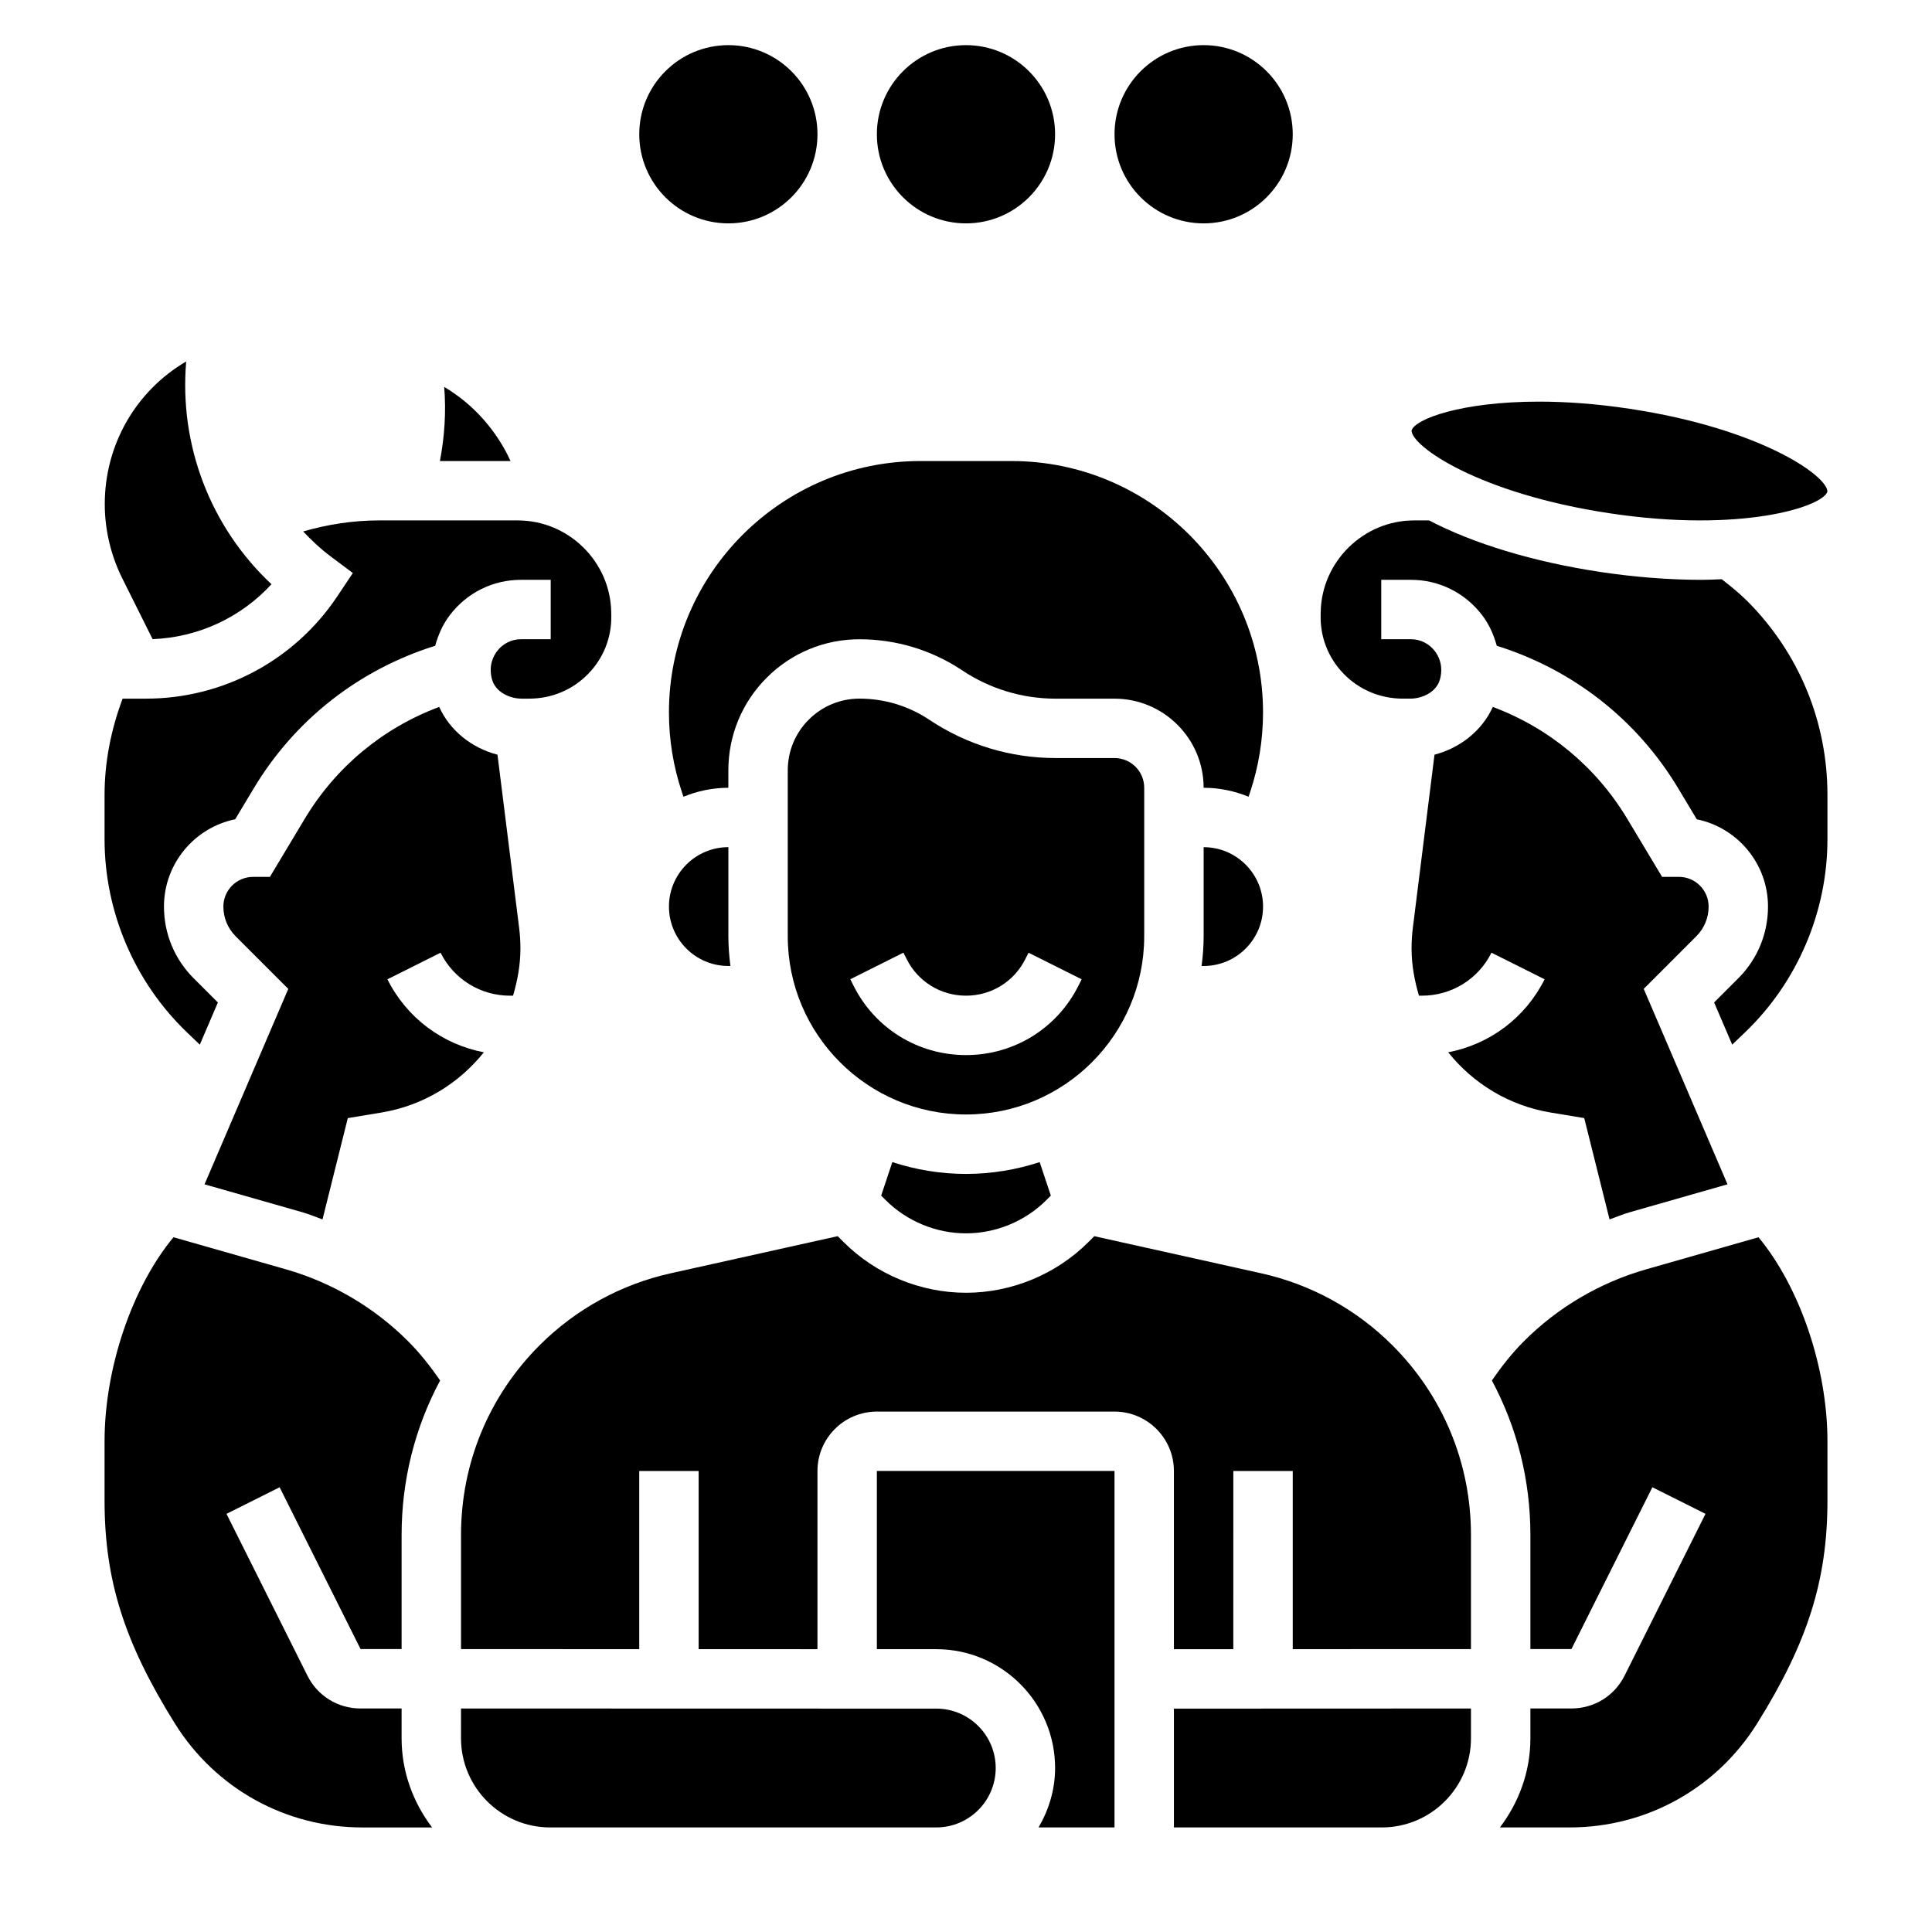
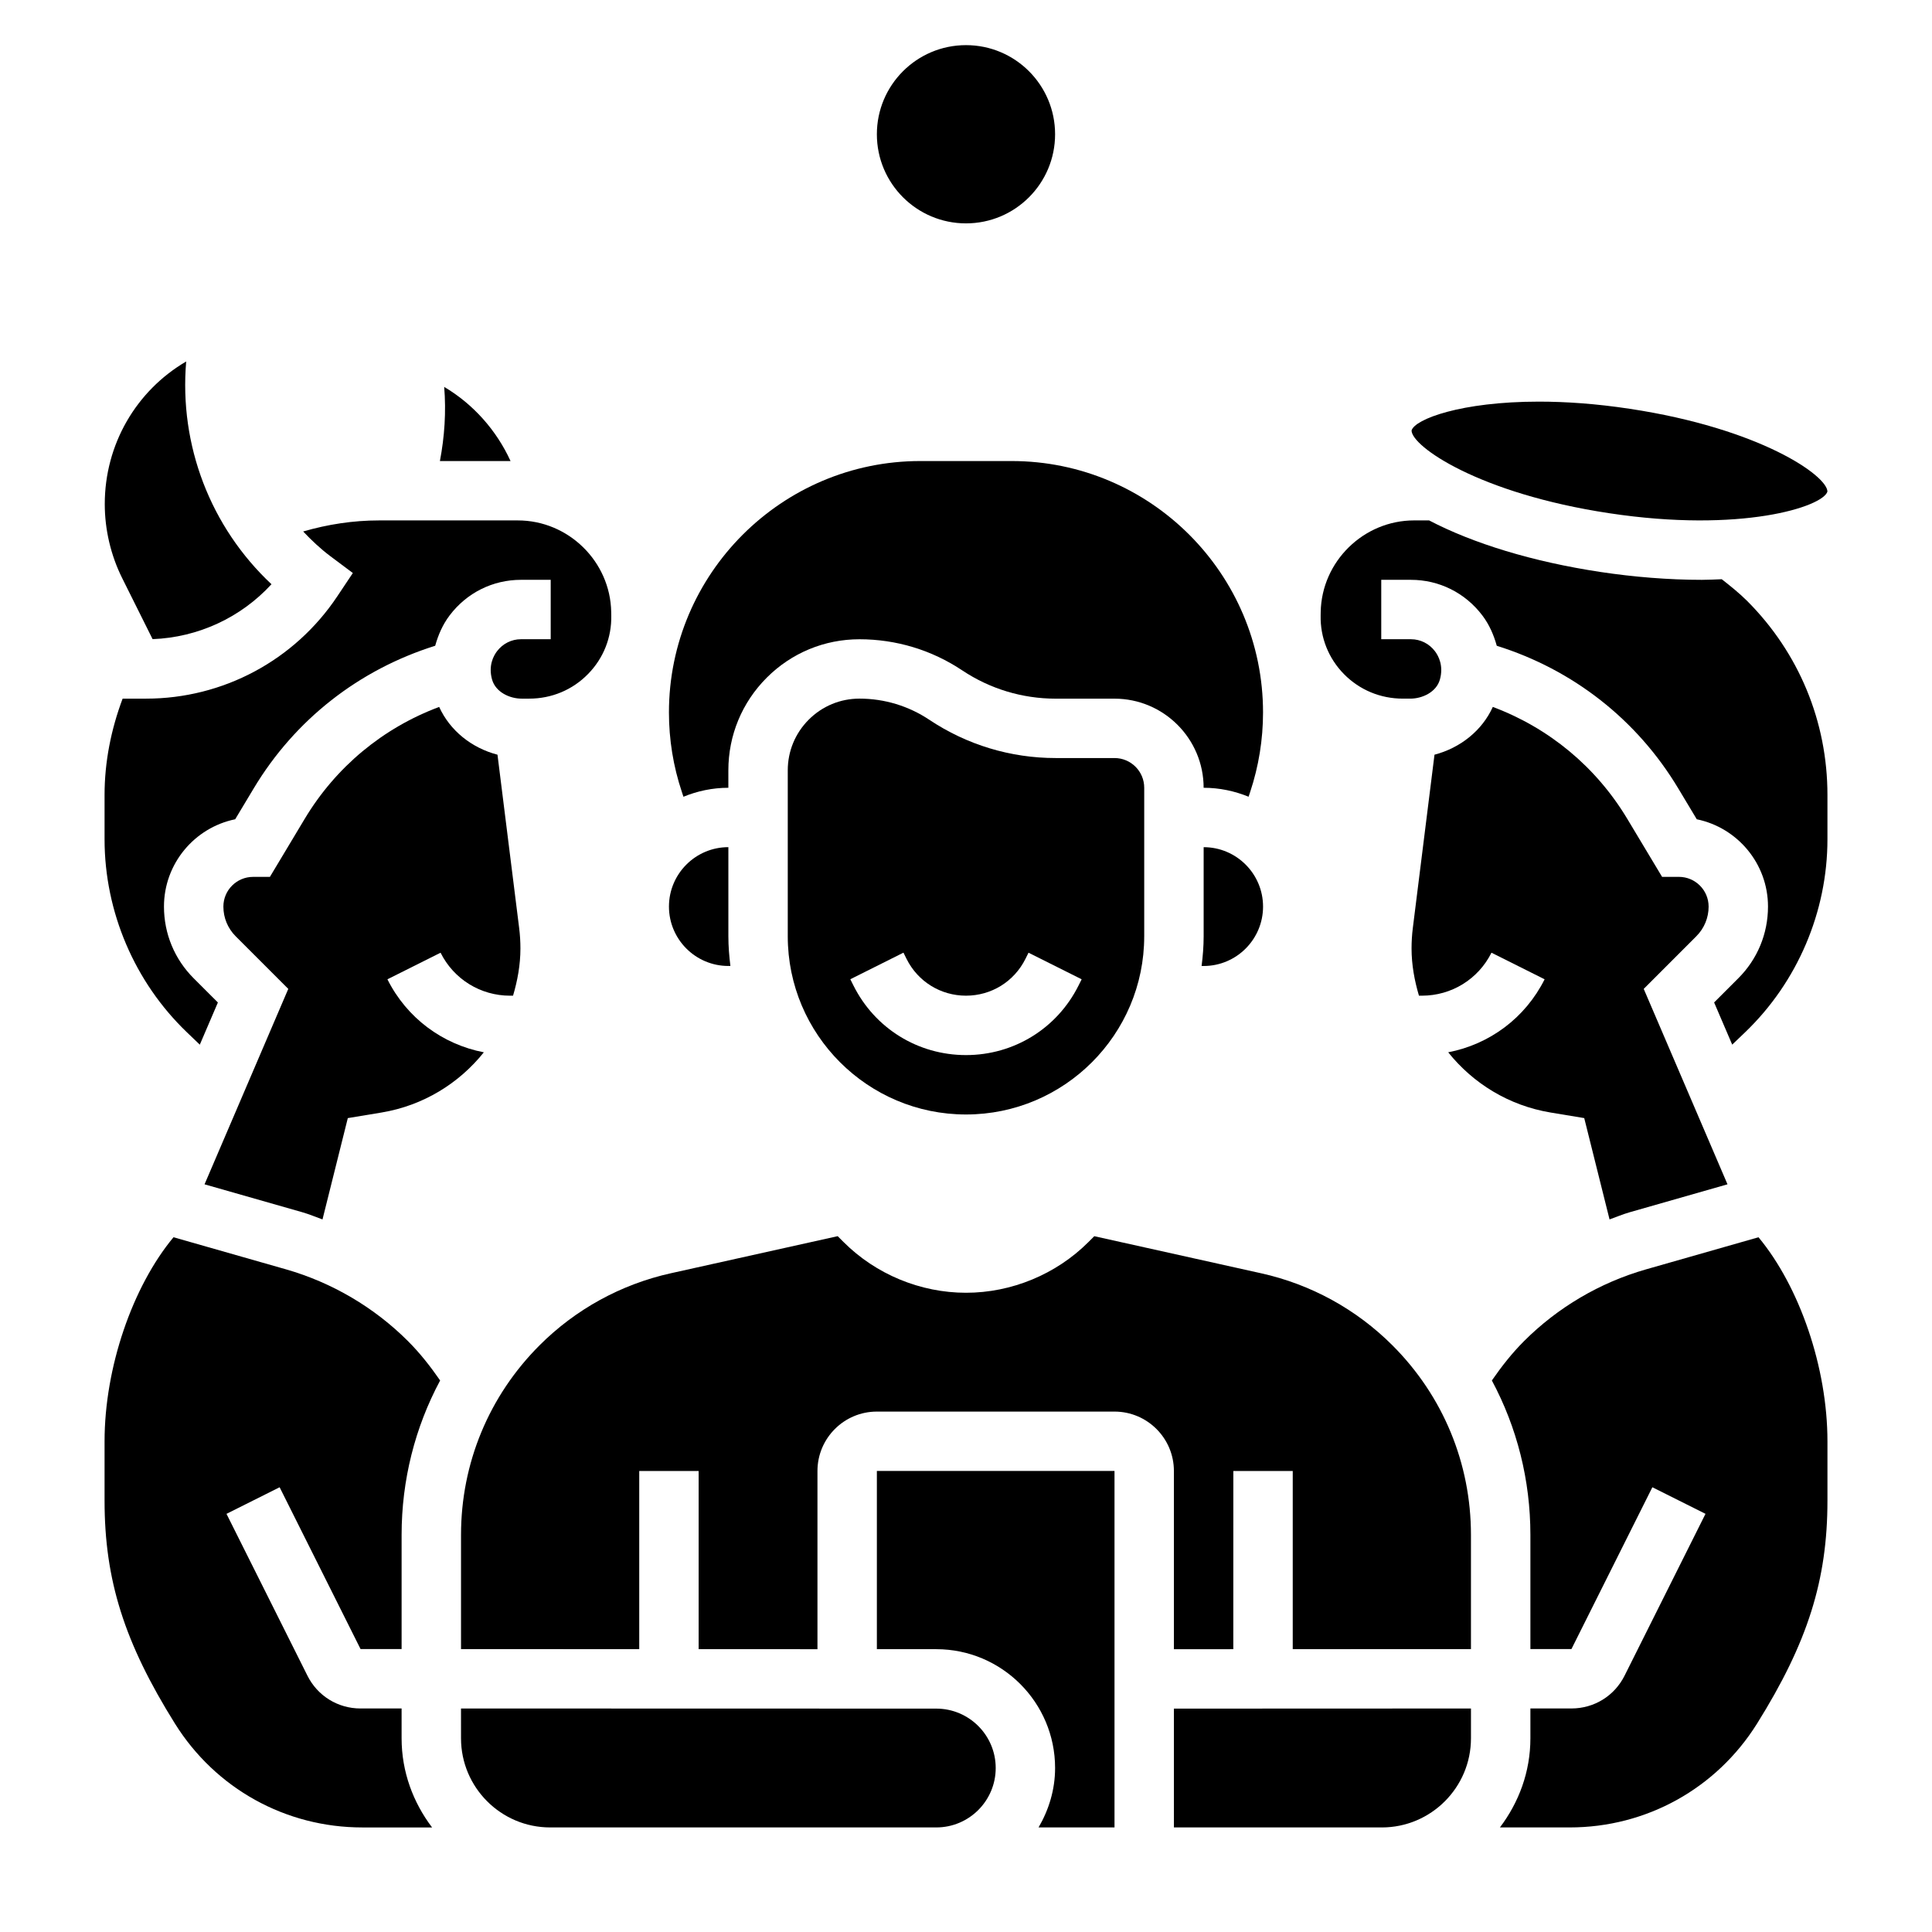
<svg xmlns="http://www.w3.org/2000/svg" fill="#000000" width="800px" height="800px" version="1.1" viewBox="144 144 512 512">
  <g>
-     <path d="m380.48 451.97-2.961 8.879 1.172 1.172c5.613 5.617 13.375 8.828 21.312 8.828 7.934 0 15.695-3.211 21.309-8.824l1.172-1.172-2.961-8.879c-6.156 2.004-12.703 3.129-19.52 3.129-6.82 0-13.367-1.125-19.523-3.133z" />
    <path d="m321.28 384.25c0 8.684 7.062 15.742 15.742 15.742h0.543c-0.32-2.578-0.539-5.199-0.539-7.871v-23.617c-8.684 0.004-15.746 7.062-15.746 15.746z" />
    <path d="m279.3 266.18c-3.723-8.133-9.848-15.059-17.586-19.648 0.543 6.566 0.102 13.18-1.133 19.648z" />
    <path d="m184.44 313.38c12.105-0.465 23.41-5.738 31.504-14.555-16.176-15.16-24.496-36.816-22.602-59.031-13.289 7.785-21.578 22.004-21.578 37.793 0 6.777 1.598 13.57 4.613 19.625z" />
    <path d="m570.48 280.01c34.938 5.297 56.602-1.707 57.805-5.738-0.023-4.211-17.84-16.719-52.402-21.938-8.926-1.355-16.988-1.898-24.066-1.898-20.633 0-32.883 4.652-33.738 7.644-0.02 4.172 17.797 16.711 52.402 21.93z" />
    <path d="m412.09 266.18h-24.184c-36.738 0-66.629 29.887-66.629 66.629 0 7.172 1.148 14.273 3.426 21.074l0.418 1.266c3.676-1.512 7.691-2.379 11.902-2.379v-4.613c0-9.281 3.613-18.004 10.18-24.57 6.562-6.562 15.285-10.176 24.566-10.176 9.73 0 19.152 2.852 27.238 8.25 7.359 4.902 15.918 7.492 24.766 7.492h15.586c13.02 0 23.617 10.598 23.617 23.617 4.219 0 8.227 0.867 11.91 2.371l0.426-1.266c2.258-6.805 3.406-13.898 3.406-21.066 0-36.742-29.891-66.629-66.629-66.629z" />
    <path d="m447.23 392.12v-39.359c0-4.344-3.527-7.871-7.871-7.871h-15.586c-11.965 0-23.547-3.504-33.496-10.141-5.504-3.668-11.895-5.606-18.508-5.606-5.078 0-9.848 1.977-13.438 5.566-3.59 3.59-5.566 8.367-5.566 13.438v43.973c0 26.047 21.184 47.23 47.23 47.23 26.051 0.004 47.234-21.18 47.234-47.23zm-17.406 13.055c-5.684 11.375-17.113 18.434-29.824 18.434-12.715 0-24.145-7.062-29.828-18.438l-0.828-1.66 14.082-7.047 0.828 1.672c3 6 9.031 9.73 15.746 9.73s12.746-3.731 15.742-9.73l0.828-1.66 14.082 7.047z" />
    <path d="m279.18 407.87h0.781c1.18-3.992 1.957-8.148 1.957-12.508 0-1.828-0.109-3.652-0.34-5.457l-5.738-45.902c-6.894-1.801-12.617-6.414-15.453-12.66-14.871 5.559-27.363 15.863-35.652 29.684l-9.207 15.355h-4.457c-4.344 0-7.871 3.527-7.871 7.871 0 2.977 1.156 5.762 3.258 7.871l13.941 13.941-22.191 51.793 25.914 7.398c1.828 0.52 3.559 1.266 5.344 1.906l6.707-26.852 8.934-1.48c11.098-1.852 20.539-7.738 27.117-15.957-10.957-2.117-20.422-9.086-25.551-19.348l14.082-7.047c3.508 7.019 10.57 11.391 18.426 11.391z" />
    <path d="m462.98 368.51v23.617c0 2.668-0.219 5.289-0.543 7.871h0.543c8.684 0 15.742-7.062 15.742-15.742 0-8.688-7.062-15.746-15.742-15.746z" />
    <path d="m196.95 420.85 4.793-11.18-6.418-6.414c-5.074-5.07-7.871-11.824-7.871-19.004 0-11.398 8.117-20.934 18.871-23.137l4.914-8.188c10.957-18.262 27.93-31.473 48.09-37.793 0.797-2.852 1.977-5.598 3.816-8.031 4.543-6.008 11.438-9.445 18.926-9.445h7.871v15.742h-7.871c-2.504 0-4.824 1.164-6.367 3.195-0.93 1.227-2.332 3.832-1.301 7.496 0.941 3.324 4.652 5.055 7.832 5.055h2.008c5.934 0 11.469-2.312 15.586-6.519 4.094-4.164 6.281-9.676 6.164-15.5l-0.016-0.953c-0.238-13.371-11.344-24.258-24.742-24.258h-36.77c-6.879 0-13.602 1.039-20.121 2.93 2.211 2.34 4.559 4.566 7.195 6.543l5.969 4.465-4.133 6.195c-11.332 16.969-30.281 27.098-50.676 27.098h-6.203c-3.055 8.141-4.785 16.754-4.785 25.523v11.754c0 19.199 7.949 37.84 21.805 51.129z" />
    <path d="m478.2 481.43-44.203-9.824-1.559 1.559c-8.539 8.535-20.363 13.43-32.438 13.43s-23.898-4.894-32.441-13.438l-1.559-1.559-44.203 9.824c-13.211 2.93-25.254 9.539-34.824 19.113-13.414 13.422-20.797 31.262-20.797 50.23v30.262l47.23 0.016v-47.215h15.742v47.215l31.488 0.008v-47.223c0-8.684 7.062-15.742 15.742-15.742h62.977c8.684 0 15.742 7.062 15.742 15.742v47.23l15.742-0.008 0.008-47.223h15.742v47.215l47.23-0.016v-30.262c0-18.973-7.383-36.816-20.805-50.23-9.562-9.562-21.613-16.176-34.816-19.105z" />
    <path d="m455.1 628.29h55.105c13.02 0 23.617-10.598 23.617-23.617v-7.902l-78.723 0.031z" />
    <path d="m580.2 480.4c-12.195 3.488-23.379 10.066-32.332 19.027-3.172 3.172-5.953 6.715-8.508 10.414 6.668 12.438 10.211 26.41 10.211 40.918v30.254h10.879l21.445-42.879 14.082 7.047-21.445 42.879c-2.676 5.367-8.07 8.699-14.082 8.699h-10.879v7.91c0 8.895-3.078 17.02-8.078 23.617h18.492c20.316 0 38.879-10.289 49.656-27.52 13.422-21.484 18.652-38.047 18.652-59.074v-15.742c0-19.5-7.375-40.965-18.27-54.066z" />
    <path d="m600.29 297.5c-1.754 0.062-3.481 0.164-5.273 0.164-8.785 0-17.98-0.746-26.891-2.086-18.02-2.723-33.801-7.59-45.398-13.664h-3.977c-13.398 0-24.504 10.887-24.75 24.262l-0.016 0.953c-0.117 5.824 2.078 11.328 6.164 15.5 4.133 4.203 9.668 6.516 15.605 6.516h2.008c3.18 0 6.887-1.73 7.824-5.047 1.031-3.668-0.371-6.273-1.301-7.504-1.535-2.027-3.856-3.191-6.367-3.191h-7.871v-15.742h7.871c7.484 0 14.383 3.449 18.926 9.445 1.844 2.434 3.023 5.18 3.816 8.031 20.16 6.312 37.133 19.523 48.09 37.793l4.914 8.188c10.758 2.203 18.875 11.734 18.875 23.133 0 7.18-2.793 13.934-7.871 19.004l-6.406 6.406 4.793 11.18 3.434-3.289c13.855-13.289 21.805-31.93 21.805-51.129v-11.754c0-19.438-7.566-37.699-21.309-51.445-2.074-2.062-4.379-3.902-6.695-5.723z" />
    <path d="m239.55 581.02h10.879v-30.254c0-14.516 3.543-28.48 10.211-40.926-2.559-3.699-5.328-7.234-8.508-10.414-8.957-8.957-20.145-15.539-32.34-19.035l-29.812-8.508c-10.895 13.105-18.27 34.574-18.27 54.07v15.742c0 21.027 5.227 37.59 18.648 59.07 10.77 17.238 29.34 27.527 49.656 27.527h18.492c-5-6.598-8.078-14.723-8.078-23.617v-7.91h-10.879c-6.016 0-11.406-3.336-14.082-8.707l-21.445-42.871 14.082-7.047z" />
    <path d="m392.12 596.8-125.95-0.031 0.004 7.902c0 13.02 10.598 23.617 23.617 23.617h102.34c8.684 0 15.742-7.062 15.742-15.742 0-8.688-7.062-15.746-15.746-15.746z" />
    <path d="m596.8 384.25c0-4.344-3.527-7.871-7.871-7.871h-4.457l-9.211-15.352c-8.289-13.816-20.781-24.121-35.652-29.684-2.824 6.242-8.559 10.848-15.453 12.66l-5.738 45.895c-0.23 1.809-0.34 3.633-0.34 5.461 0 4.352 0.781 8.516 1.961 12.508h0.781c7.856 0 14.926-4.367 18.438-11.391l14.082 7.047c-5.141 10.266-14.594 17.23-25.551 19.348 6.574 8.219 16.02 14.105 27.117 15.957l8.934 1.48 6.707 26.852c1.777-0.629 3.512-1.379 5.336-1.898l25.922-7.406-22.199-51.789 13.934-13.945c2.102-2.109 3.262-4.894 3.262-7.871z" />
    <path d="m376.38 581.05h15.742c17.367 0 31.488 14.121 31.488 31.488 0 5.762-1.668 11.09-4.375 15.742l20.121 0.004v-94.465h-62.977z" />
-     <path d="m360.64 179.58c0 13.043-10.57 23.617-23.613 23.617-13.043 0-23.617-10.574-23.617-23.617s10.574-23.617 23.617-23.617c13.043 0 23.613 10.574 23.613 23.617" />
    <path d="m423.61 179.58c0 13.043-10.57 23.617-23.613 23.617s-23.617-10.574-23.617-23.617 10.574-23.617 23.617-23.617 23.613 10.574 23.613 23.617" />
-     <path d="m486.59 179.58c0 13.043-10.574 23.617-23.613 23.617-13.043 0-23.617-10.574-23.617-23.617s10.574-23.617 23.617-23.617c13.039 0 23.613 10.574 23.613 23.617" />
  </g>
</svg>